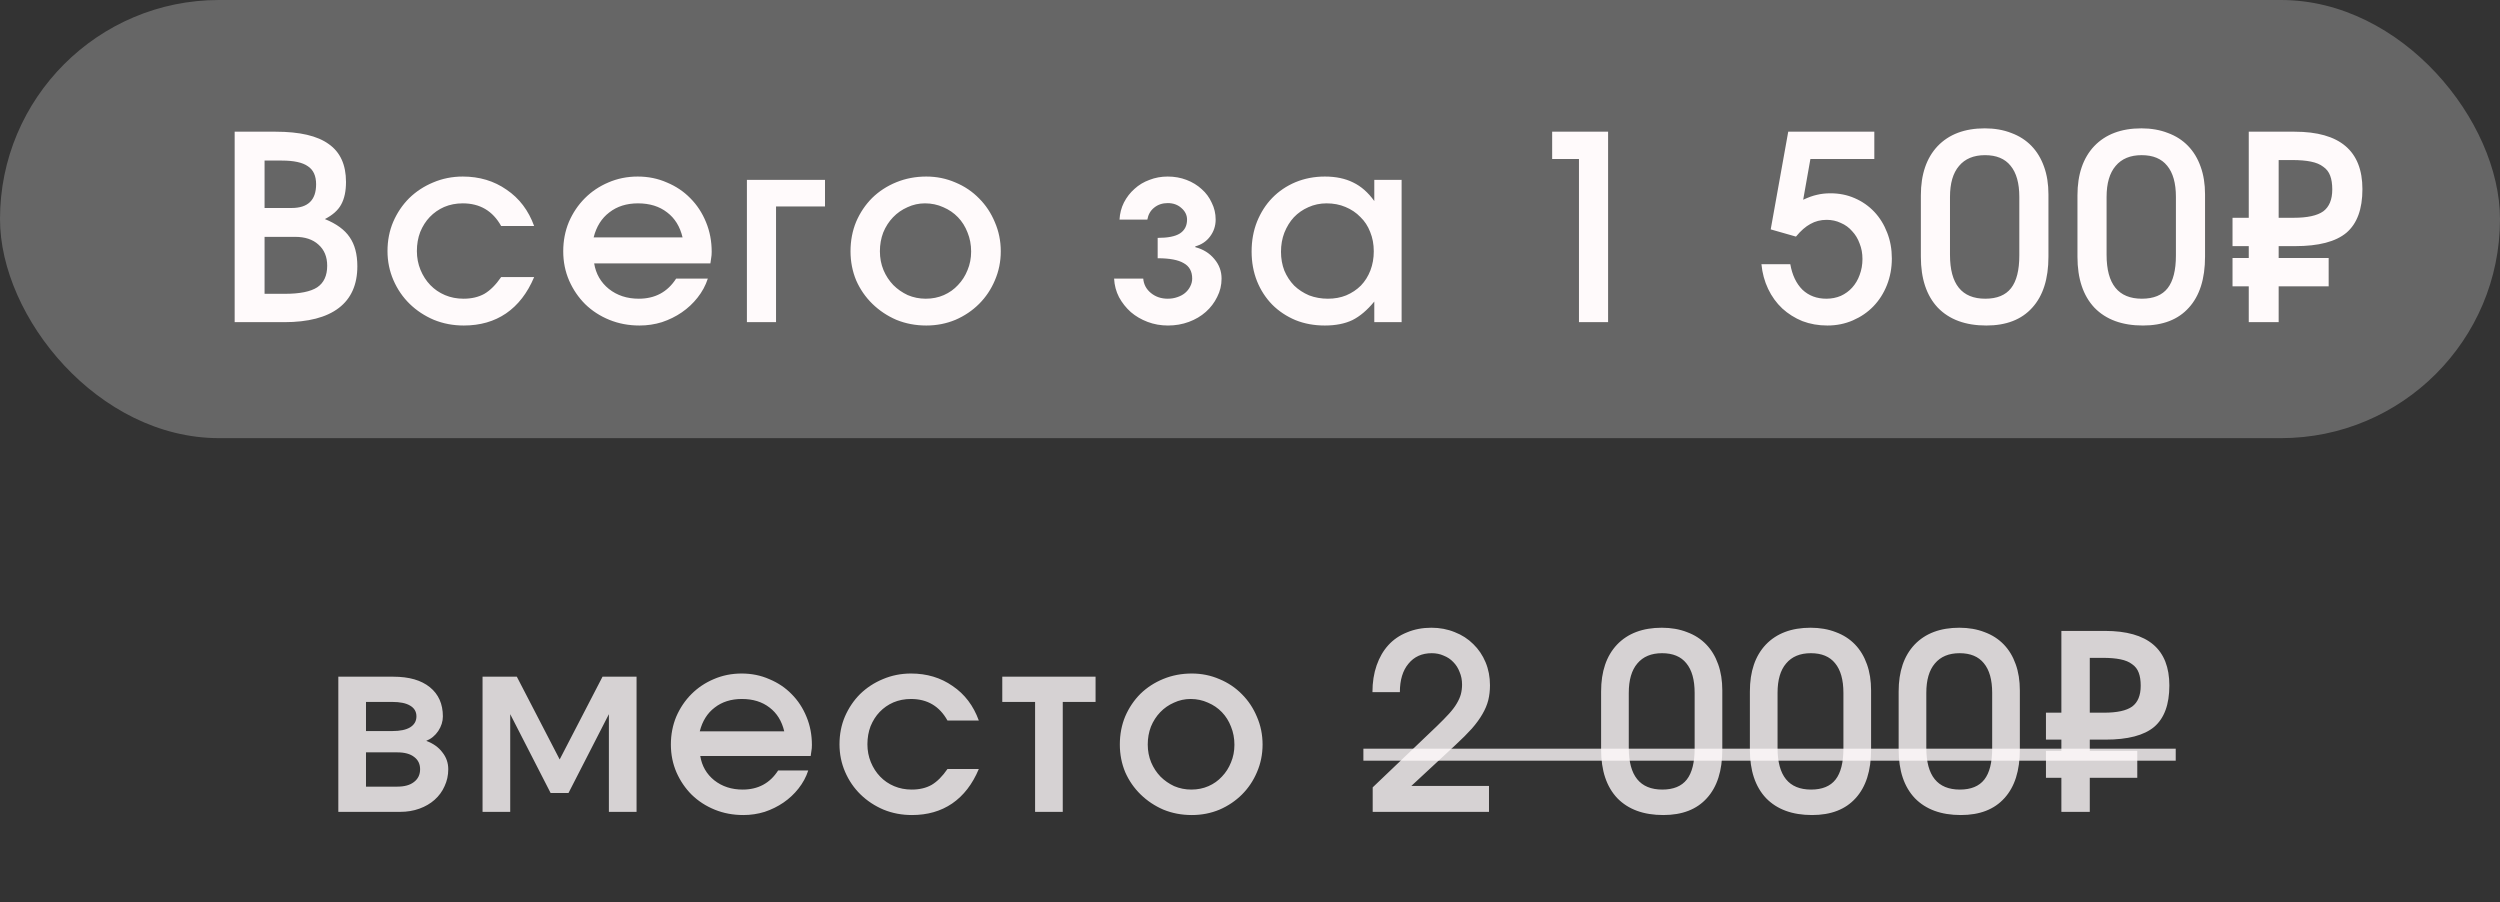
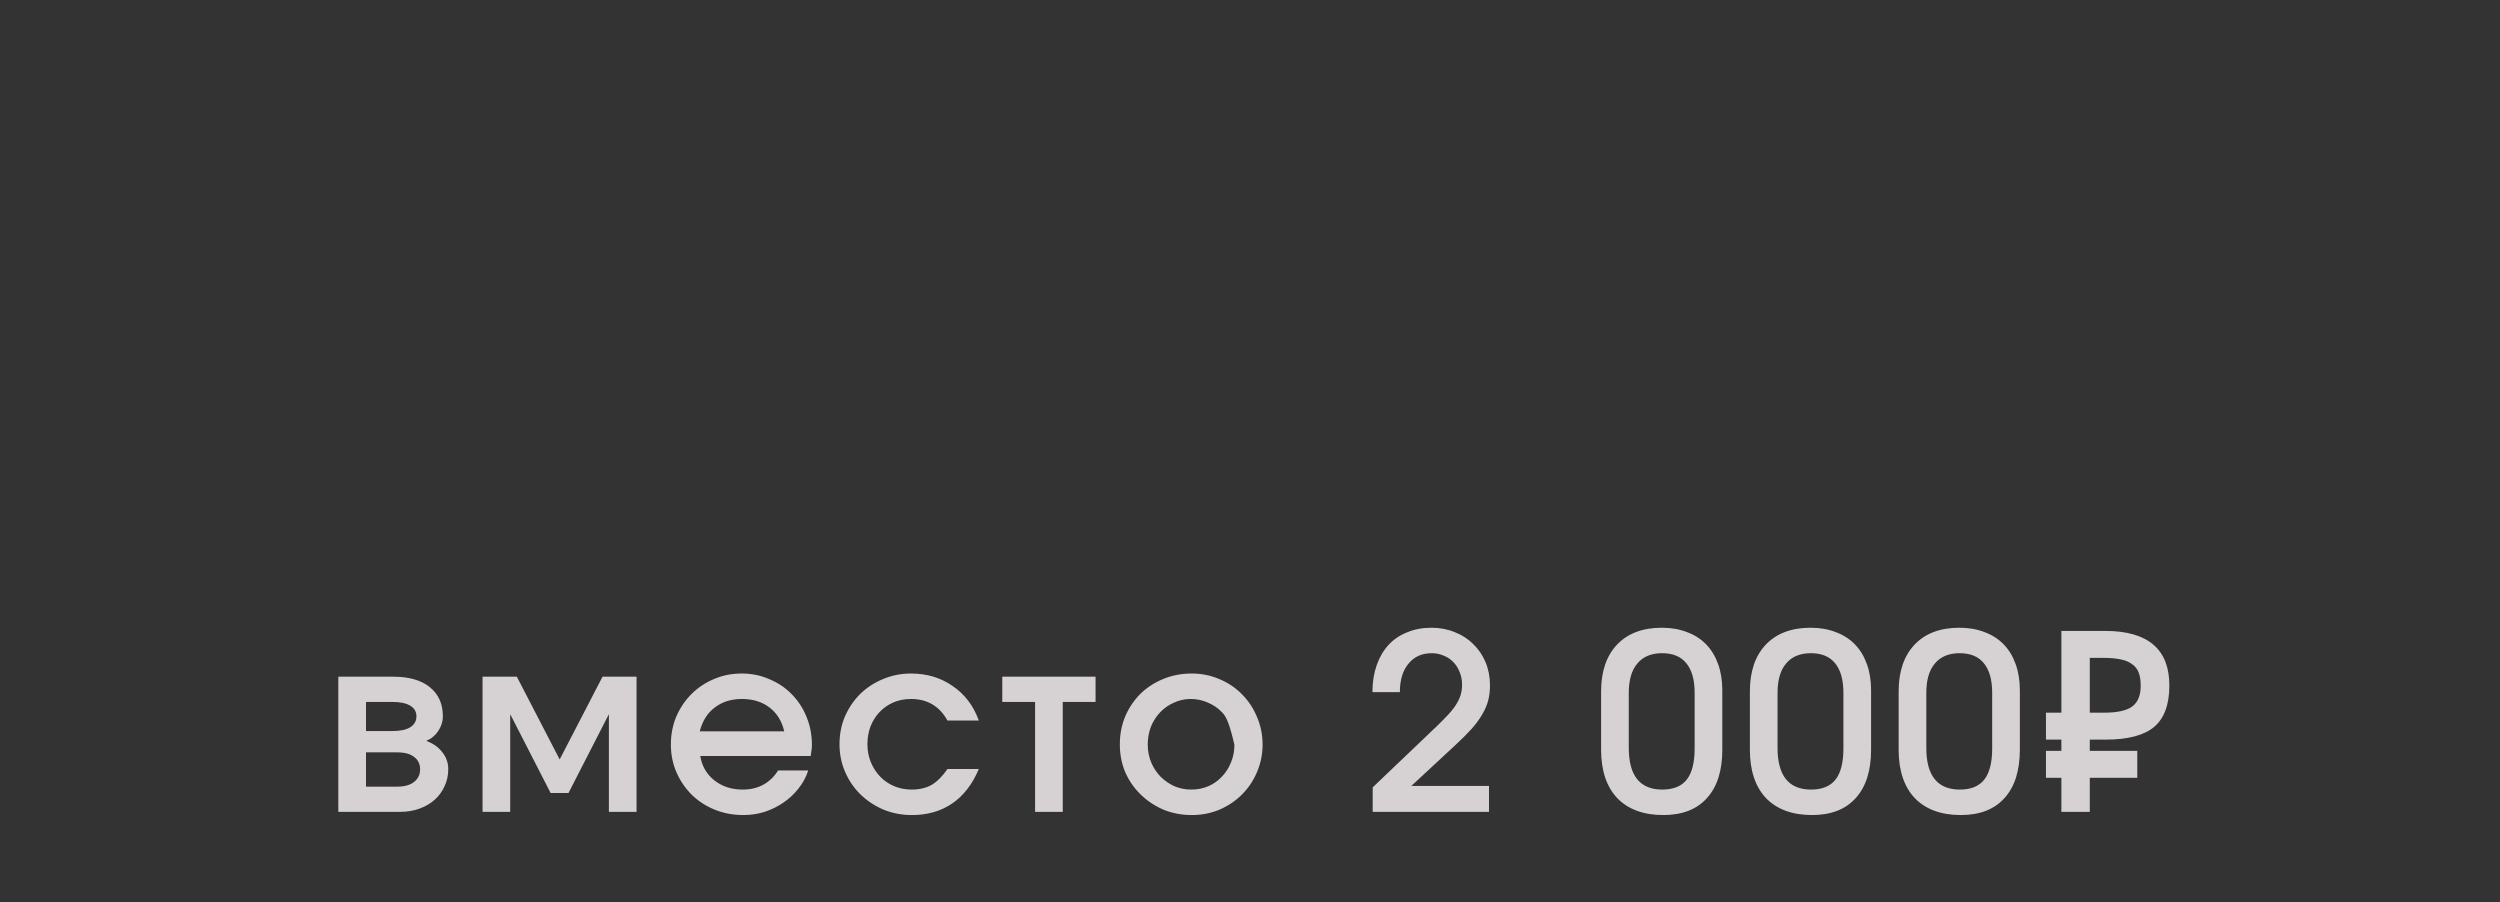
<svg xmlns="http://www.w3.org/2000/svg" width="194" height="70" viewBox="0 0 194 70" fill="none">
  <rect x="0" y="0" width="194" height="70" fill="#333333" stroke="none" />
-   <rect width="194" height="34" rx="17" fill="white" fill-opacity="0.25" />
-   <path d="M18.21 10.22H21.39C23.257 10.22 24.63 10.54 25.51 11.18C26.403 11.807 26.85 12.787 26.85 14.12C26.85 14.84 26.723 15.427 26.47 15.88C26.23 16.32 25.81 16.693 25.21 17C26.103 17.36 26.743 17.827 27.13 18.4C27.53 18.973 27.73 19.727 27.73 20.66C27.73 22.087 27.25 23.167 26.29 23.9C25.33 24.633 23.917 25 22.05 25H18.21V10.22ZM22.11 22.8C23.257 22.8 24.09 22.633 24.61 22.3C25.13 21.953 25.39 21.393 25.39 20.62C25.39 19.927 25.163 19.38 24.71 18.98C24.27 18.58 23.67 18.38 22.91 18.38H20.53V22.8H22.11ZM22.63 16.14C23.897 16.14 24.53 15.527 24.53 14.3C24.53 13.647 24.317 13.18 23.89 12.9C23.477 12.607 22.803 12.46 21.87 12.46H20.53V16.14H22.63ZM41.45 21.5C40.93 22.74 40.203 23.68 39.27 24.32C38.35 24.947 37.257 25.26 35.99 25.26C35.163 25.26 34.39 25.113 33.67 24.82C32.95 24.513 32.324 24.1 31.79 23.58C31.257 23.06 30.837 22.447 30.53 21.74C30.224 21.033 30.07 20.28 30.07 19.48C30.07 18.667 30.217 17.913 30.51 17.22C30.817 16.513 31.23 15.9 31.75 15.38C32.283 14.86 32.904 14.453 33.61 14.16C34.33 13.853 35.097 13.7 35.91 13.7C37.203 13.7 38.337 14.04 39.31 14.72C40.297 15.387 41.01 16.327 41.45 17.54H38.89C38.237 16.367 37.243 15.78 35.91 15.78C35.39 15.78 34.91 15.873 34.47 16.06C34.044 16.247 33.67 16.507 33.35 16.84C33.044 17.16 32.797 17.547 32.61 18C32.437 18.453 32.35 18.947 32.35 19.48C32.35 20 32.444 20.487 32.63 20.94C32.817 21.393 33.07 21.787 33.39 22.12C33.71 22.453 34.09 22.713 34.53 22.9C34.97 23.087 35.45 23.18 35.97 23.18C36.597 23.18 37.137 23.053 37.59 22.8C38.044 22.533 38.477 22.1 38.89 21.5H41.45ZM54.927 21.62C54.754 22.153 54.487 22.647 54.127 23.1C53.78 23.54 53.373 23.92 52.907 24.24C52.44 24.56 51.927 24.813 51.367 25C50.807 25.173 50.227 25.26 49.627 25.26C48.787 25.26 48.007 25.113 47.287 24.82C46.567 24.527 45.94 24.12 45.407 23.6C44.887 23.08 44.474 22.473 44.167 21.78C43.86 21.073 43.707 20.313 43.707 19.5C43.707 18.687 43.853 17.927 44.147 17.22C44.453 16.513 44.867 15.9 45.387 15.38C45.907 14.86 46.514 14.453 47.207 14.16C47.913 13.853 48.673 13.7 49.487 13.7C50.3 13.7 51.053 13.853 51.747 14.16C52.453 14.453 53.06 14.86 53.567 15.38C54.087 15.9 54.493 16.52 54.787 17.24C55.08 17.947 55.227 18.713 55.227 19.54C55.227 19.727 55.214 19.887 55.187 20.02C55.173 20.14 55.154 20.28 55.127 20.44H46.107C46.24 21.253 46.62 21.913 47.247 22.42C47.887 22.927 48.66 23.18 49.567 23.18C50.834 23.18 51.8 22.66 52.467 21.62H54.927ZM52.967 18.42C52.767 17.58 52.367 16.933 51.767 16.48C51.167 16.013 50.413 15.78 49.507 15.78C48.627 15.78 47.887 16.013 47.287 16.48C46.687 16.933 46.28 17.58 46.067 18.42H52.967ZM57.96 13.96H64.02V16.02H60.22V25H57.96V13.96ZM66 19.5C66 18.673 66.147 17.907 66.44 17.2C66.746 16.493 67.16 15.88 67.68 15.36C68.213 14.84 68.84 14.433 69.56 14.14C70.28 13.847 71.053 13.7 71.88 13.7C72.68 13.7 73.433 13.853 74.14 14.16C74.847 14.453 75.46 14.867 75.98 15.4C76.5 15.92 76.906 16.533 77.2 17.24C77.507 17.947 77.66 18.7 77.66 19.5C77.66 20.3 77.507 21.053 77.2 21.76C76.906 22.453 76.5 23.06 75.98 23.58C75.46 24.1 74.847 24.513 74.14 24.82C73.433 25.113 72.68 25.26 71.88 25.26C71.053 25.26 70.28 25.113 69.56 24.82C68.853 24.513 68.233 24.1 67.7 23.58C67.166 23.06 66.746 22.453 66.44 21.76C66.147 21.053 66 20.3 66 19.5ZM71.84 23.18C72.347 23.18 72.813 23.087 73.24 22.9C73.666 22.713 74.033 22.453 74.34 22.12C74.66 21.787 74.906 21.4 75.08 20.96C75.266 20.52 75.36 20.04 75.36 19.52C75.36 18.987 75.266 18.493 75.08 18.04C74.906 17.587 74.66 17.193 74.34 16.86C74.02 16.527 73.64 16.267 73.2 16.08C72.76 15.88 72.287 15.78 71.78 15.78C71.3 15.78 70.847 15.88 70.42 16.08C69.993 16.267 69.62 16.527 69.3 16.86C68.98 17.193 68.727 17.587 68.54 18.04C68.367 18.493 68.28 18.98 68.28 19.5C68.28 20.02 68.373 20.507 68.56 20.96C68.746 21.4 69 21.787 69.32 22.12C69.64 22.44 70.013 22.7 70.44 22.9C70.88 23.087 71.347 23.18 71.84 23.18ZM88.715 21.62C88.754 22.073 88.954 22.447 89.314 22.74C89.674 23.033 90.108 23.18 90.615 23.18C90.881 23.18 91.128 23.14 91.355 23.06C91.594 22.98 91.794 22.873 91.954 22.74C92.128 22.593 92.261 22.427 92.355 22.24C92.461 22.04 92.514 21.833 92.514 21.62C92.514 21.06 92.294 20.66 91.855 20.42C91.428 20.167 90.754 20.04 89.835 20.04V18.46C90.621 18.46 91.195 18.347 91.555 18.12C91.928 17.88 92.115 17.52 92.115 17.04C92.115 16.693 91.968 16.393 91.674 16.14C91.394 15.887 91.041 15.76 90.615 15.76C90.201 15.76 89.848 15.88 89.555 16.12C89.275 16.347 89.101 16.653 89.034 17.04H86.874C86.901 16.56 87.014 16.12 87.215 15.72C87.428 15.307 87.701 14.953 88.034 14.66C88.368 14.353 88.754 14.12 89.195 13.96C89.635 13.787 90.108 13.7 90.615 13.7C91.135 13.7 91.621 13.787 92.075 13.96C92.528 14.133 92.921 14.373 93.254 14.68C93.588 14.973 93.848 15.327 94.034 15.74C94.234 16.14 94.335 16.573 94.335 17.04C94.335 17.533 94.188 17.973 93.894 18.36C93.615 18.733 93.234 18.987 92.754 19.12V19.18C93.368 19.34 93.861 19.647 94.234 20.1C94.608 20.54 94.794 21.047 94.794 21.62C94.794 22.127 94.681 22.6 94.454 23.04C94.241 23.48 93.948 23.867 93.575 24.2C93.201 24.533 92.761 24.793 92.254 24.98C91.748 25.167 91.208 25.26 90.635 25.26C90.075 25.26 89.548 25.167 89.055 24.98C88.561 24.793 88.128 24.54 87.754 24.22C87.381 23.887 87.075 23.5 86.835 23.06C86.608 22.62 86.481 22.14 86.454 21.62H88.715ZM97.125 19.52C97.125 18.68 97.265 17.907 97.545 17.2C97.838 16.48 98.231 15.867 98.725 15.36C99.231 14.84 99.832 14.433 100.525 14.14C101.232 13.847 101.992 13.7 102.805 13.7C103.658 13.7 104.392 13.853 105.005 14.16C105.618 14.453 106.165 14.933 106.645 15.6V13.96H108.765V25H106.645V23.4C106.098 24.067 105.532 24.547 104.945 24.84C104.358 25.12 103.645 25.26 102.805 25.26C101.978 25.26 101.218 25.12 100.525 24.84C99.832 24.547 99.231 24.147 98.725 23.64C98.218 23.12 97.825 22.513 97.545 21.82C97.265 21.113 97.125 20.347 97.125 19.52ZM99.405 19.54C99.405 20.06 99.492 20.547 99.665 21C99.852 21.44 100.105 21.827 100.425 22.16C100.758 22.48 101.145 22.733 101.585 22.92C102.038 23.093 102.525 23.18 103.045 23.18C103.565 23.18 104.038 23.093 104.465 22.92C104.905 22.733 105.285 22.48 105.605 22.16C105.925 21.827 106.172 21.433 106.345 20.98C106.518 20.527 106.605 20.033 106.605 19.5C106.605 18.953 106.512 18.453 106.325 18C106.152 17.547 105.898 17.16 105.565 16.84C105.245 16.507 104.858 16.247 104.405 16.06C103.965 15.873 103.478 15.78 102.945 15.78C102.438 15.78 101.965 15.88 101.525 16.08C101.098 16.267 100.725 16.527 100.405 16.86C100.098 17.193 99.852 17.593 99.665 18.06C99.492 18.513 99.405 19.007 99.405 19.54ZM122.528 12.34H120.448V10.22H124.788V25H122.528V12.34ZM138.927 20.5C139.073 21.34 139.387 22 139.867 22.48C140.36 22.947 140.98 23.18 141.727 23.18C142.127 23.18 142.5 23.107 142.847 22.96C143.193 22.8 143.487 22.587 143.727 22.32C143.98 22.04 144.173 21.713 144.307 21.34C144.453 20.953 144.527 20.54 144.527 20.1C144.527 19.66 144.453 19.26 144.307 18.9C144.173 18.527 143.98 18.207 143.727 17.94C143.487 17.66 143.193 17.447 142.847 17.3C142.513 17.14 142.147 17.06 141.747 17.06C141.28 17.06 140.86 17.167 140.487 17.38C140.113 17.58 139.74 17.907 139.367 18.36L137.407 17.8L138.767 10.22H145.447V12.34H140.487L139.927 15.5C140.327 15.313 140.68 15.187 140.987 15.12C141.307 15.04 141.66 15 142.047 15C142.727 15 143.353 15.127 143.927 15.38C144.513 15.633 145.02 15.987 145.447 16.44C145.873 16.893 146.207 17.433 146.447 18.06C146.687 18.673 146.807 19.34 146.807 20.06C146.807 20.793 146.68 21.48 146.427 22.12C146.173 22.76 145.82 23.313 145.367 23.78C144.927 24.233 144.4 24.593 143.787 24.86C143.173 25.127 142.513 25.26 141.807 25.26C141.113 25.26 140.467 25.147 139.867 24.92C139.28 24.68 138.76 24.353 138.307 23.94C137.853 23.513 137.487 23.007 137.207 22.42C136.927 21.833 136.753 21.193 136.687 20.5H138.927ZM149.059 15.16C149.059 13.533 149.492 12.26 150.359 11.34C151.239 10.42 152.459 9.96 154.019 9.96C154.779 9.96 155.466 10.08 156.079 10.32C156.692 10.547 157.212 10.88 157.639 11.32C158.066 11.76 158.392 12.3 158.619 12.94C158.846 13.567 158.959 14.28 158.959 15.08V19.92C158.959 21.64 158.539 22.96 157.699 23.88C156.872 24.8 155.686 25.26 154.139 25.26C152.526 25.26 151.272 24.8 150.379 23.88C149.499 22.947 149.059 21.627 149.059 19.92V15.16ZM151.319 19.78C151.319 22.047 152.232 23.18 154.059 23.18C154.966 23.18 155.632 22.907 156.059 22.36C156.486 21.813 156.699 20.967 156.699 19.82V15.28C156.699 14.213 156.472 13.407 156.019 12.86C155.579 12.313 154.919 12.04 154.039 12.04C153.159 12.04 152.486 12.32 152.019 12.88C151.552 13.427 151.319 14.227 151.319 15.28V19.78ZM161.211 15.16C161.211 13.533 161.645 12.26 162.511 11.34C163.391 10.42 164.611 9.96 166.171 9.96C166.931 9.96 167.618 10.08 168.231 10.32C168.845 10.547 169.365 10.88 169.791 11.32C170.218 11.76 170.545 12.3 170.771 12.94C170.998 13.567 171.111 14.28 171.111 15.08V19.92C171.111 21.64 170.691 22.96 169.851 23.88C169.025 24.8 167.838 25.26 166.291 25.26C164.678 25.26 163.425 24.8 162.531 23.88C161.651 22.947 161.211 21.627 161.211 19.92V15.16ZM163.471 19.78C163.471 22.047 164.385 23.18 166.211 23.18C167.118 23.18 167.785 22.907 168.211 22.36C168.638 21.813 168.851 20.967 168.851 19.82V15.28C168.851 14.213 168.625 13.407 168.171 12.86C167.731 12.313 167.071 12.04 166.191 12.04C165.311 12.04 164.638 12.32 164.171 12.88C163.705 13.427 163.471 14.227 163.471 15.28V19.78ZM177.984 16.9C179.05 16.9 179.817 16.733 180.284 16.4C180.75 16.053 180.984 15.487 180.984 14.7C180.984 14.273 180.93 13.92 180.824 13.64C180.717 13.347 180.537 13.113 180.284 12.94C180.044 12.753 179.724 12.62 179.324 12.54C178.937 12.46 178.457 12.42 177.884 12.42H176.824V16.9H177.984ZM174.504 22.22H173.244V20.02H174.504V19.1H173.244V16.9H174.504V10.22H178.064C181.57 10.22 183.324 11.707 183.324 14.68C183.324 16.227 182.91 17.353 182.084 18.06C181.257 18.753 179.93 19.1 178.104 19.1H176.824V20.02H180.704V22.22H176.824V25H174.504V22.22Z" fill="#FFFAFB" />
-   <path d="M26.254 52.512H30.529C31.745 52.512 32.689 52.784 33.36 53.329C34.031 53.874 34.367 54.627 34.367 55.59C34.367 55.983 34.247 56.363 34.006 56.73C33.765 57.085 33.455 57.338 33.075 57.49C33.62 57.693 34.038 57.99 34.329 58.383C34.633 58.763 34.785 59.2 34.785 59.694C34.785 60.163 34.69 60.6 34.5 61.005C34.323 61.41 34.063 61.765 33.721 62.069C33.392 62.36 32.999 62.588 32.543 62.753C32.087 62.918 31.593 63 31.061 63H26.254V52.512ZM30.434 56.73C31.042 56.73 31.504 56.635 31.821 56.445C32.15 56.242 32.315 55.957 32.315 55.59C32.315 55.223 32.15 54.944 31.821 54.754C31.504 54.564 31.042 54.469 30.434 54.469H28.401V56.73H30.434ZM30.833 61.043C31.39 61.043 31.821 60.923 32.125 60.682C32.442 60.441 32.6 60.112 32.6 59.694C32.6 59.289 32.448 58.972 32.144 58.744C31.84 58.503 31.403 58.383 30.833 58.383H28.401V61.043H30.833ZM37.446 52.512H40.106L43.431 58.934L46.756 52.512H49.397V63H47.25V55.419L44.115 61.537H42.728L39.593 55.419V63H37.446V52.512ZM62.719 59.789C62.555 60.296 62.301 60.764 61.959 61.195C61.63 61.613 61.244 61.974 60.8 62.278C60.357 62.582 59.869 62.823 59.337 63C58.805 63.165 58.254 63.247 57.684 63.247C56.886 63.247 56.145 63.108 55.461 62.829C54.777 62.55 54.182 62.164 53.675 61.67C53.181 61.176 52.789 60.6 52.497 59.941C52.206 59.27 52.06 58.548 52.06 57.775C52.06 57.002 52.2 56.28 52.478 55.609C52.77 54.938 53.162 54.355 53.656 53.861C54.15 53.367 54.727 52.981 55.385 52.702C56.057 52.411 56.779 52.265 57.551 52.265C58.324 52.265 59.04 52.411 59.698 52.702C60.37 52.981 60.946 53.367 61.427 53.861C61.921 54.355 62.308 54.944 62.586 55.628C62.865 56.299 63.004 57.028 63.004 57.813C63.004 57.99 62.992 58.142 62.966 58.269C62.954 58.383 62.935 58.516 62.909 58.668H54.34C54.467 59.441 54.828 60.068 55.423 60.549C56.031 61.03 56.766 61.271 57.627 61.271C58.831 61.271 59.749 60.777 60.382 59.789H62.719ZM60.857 56.749C60.667 55.951 60.287 55.337 59.717 54.906C59.147 54.463 58.432 54.241 57.57 54.241C56.734 54.241 56.031 54.463 55.461 54.906C54.891 55.337 54.505 55.951 54.302 56.749H60.857ZM75.956 59.675C75.462 60.853 74.772 61.746 73.885 62.354C73.011 62.949 71.972 63.247 70.769 63.247C69.984 63.247 69.249 63.108 68.565 62.829C67.881 62.538 67.286 62.145 66.779 61.651C66.272 61.157 65.874 60.574 65.582 59.903C65.291 59.232 65.145 58.516 65.145 57.756C65.145 56.983 65.284 56.268 65.563 55.609C65.855 54.938 66.247 54.355 66.741 53.861C67.248 53.367 67.837 52.981 68.508 52.702C69.192 52.411 69.921 52.265 70.693 52.265C71.922 52.265 72.999 52.588 73.923 53.234C74.861 53.867 75.538 54.76 75.956 55.913H73.524C72.903 54.798 71.96 54.241 70.693 54.241C70.199 54.241 69.743 54.33 69.325 54.507C68.92 54.684 68.565 54.931 68.261 55.248C67.97 55.552 67.736 55.919 67.558 56.35C67.394 56.781 67.311 57.249 67.311 57.756C67.311 58.25 67.4 58.712 67.577 59.143C67.754 59.574 67.995 59.947 68.299 60.264C68.603 60.581 68.964 60.828 69.382 61.005C69.8 61.182 70.256 61.271 70.75 61.271C71.346 61.271 71.859 61.151 72.289 60.91C72.72 60.657 73.132 60.245 73.524 59.675H75.956ZM80.323 54.469H77.777V52.512H85.016V54.469H82.47V63H80.323V54.469ZM86.899 57.775C86.899 56.99 87.038 56.261 87.317 55.59C87.608 54.919 88.001 54.336 88.495 53.842C89.001 53.348 89.597 52.962 90.281 52.683C90.965 52.404 91.699 52.265 92.485 52.265C93.245 52.265 93.96 52.411 94.632 52.702C95.303 52.981 95.886 53.373 96.38 53.88C96.874 54.374 97.26 54.957 97.539 55.628C97.83 56.299 97.976 57.015 97.976 57.775C97.976 58.535 97.83 59.251 97.539 59.922C97.26 60.581 96.874 61.157 96.38 61.651C95.886 62.145 95.303 62.538 94.632 62.829C93.96 63.108 93.245 63.247 92.485 63.247C91.699 63.247 90.965 63.108 90.281 62.829C89.609 62.538 89.02 62.145 88.514 61.651C88.007 61.157 87.608 60.581 87.317 59.922C87.038 59.251 86.899 58.535 86.899 57.775ZM92.447 61.271C92.928 61.271 93.371 61.182 93.777 61.005C94.182 60.828 94.53 60.581 94.822 60.264C95.126 59.947 95.36 59.58 95.525 59.162C95.702 58.744 95.791 58.288 95.791 57.794C95.791 57.287 95.702 56.819 95.525 56.388C95.36 55.957 95.126 55.584 94.822 55.267C94.518 54.95 94.157 54.703 93.739 54.526C93.321 54.336 92.871 54.241 92.39 54.241C91.934 54.241 91.503 54.336 91.098 54.526C90.692 54.703 90.338 54.95 90.034 55.267C89.73 55.584 89.489 55.957 89.312 56.388C89.147 56.819 89.065 57.281 89.065 57.775C89.065 58.269 89.153 58.731 89.331 59.162C89.508 59.58 89.749 59.947 90.053 60.264C90.357 60.568 90.711 60.815 91.117 61.005C91.535 61.182 91.978 61.271 92.447 61.271ZM106.521 61.1L111.499 56.35C111.879 55.983 112.195 55.66 112.449 55.381C112.702 55.102 112.898 54.843 113.038 54.602C113.19 54.349 113.297 54.108 113.361 53.88C113.424 53.639 113.456 53.386 113.456 53.12C113.456 52.765 113.392 52.442 113.266 52.151C113.152 51.847 112.987 51.587 112.772 51.372C112.569 51.157 112.322 50.992 112.031 50.878C111.752 50.751 111.442 50.688 111.1 50.688C110.34 50.688 109.738 50.96 109.295 51.505C108.851 52.037 108.63 52.772 108.63 53.709H106.502C106.502 52.949 106.609 52.259 106.825 51.638C107.04 51.017 107.344 50.492 107.737 50.061C108.129 49.63 108.611 49.301 109.181 49.073C109.751 48.832 110.384 48.712 111.081 48.712C111.727 48.712 112.328 48.826 112.886 49.054C113.443 49.269 113.924 49.58 114.33 49.985C114.735 50.378 115.052 50.846 115.28 51.391C115.508 51.936 115.622 52.531 115.622 53.177C115.622 53.595 115.577 53.981 115.489 54.336C115.4 54.691 115.248 55.052 115.033 55.419C114.83 55.774 114.558 56.147 114.216 56.54C113.874 56.92 113.449 57.344 112.943 57.813L109.523 60.986H115.546V63H106.521V61.1ZM124.246 53.652C124.246 52.107 124.658 50.897 125.481 50.023C126.317 49.149 127.476 48.712 128.958 48.712C129.68 48.712 130.332 48.826 130.915 49.054C131.498 49.269 131.992 49.586 132.397 50.004C132.802 50.422 133.113 50.935 133.328 51.543C133.543 52.138 133.651 52.816 133.651 53.576V58.174C133.651 59.808 133.252 61.062 132.454 61.936C131.669 62.81 130.541 63.247 129.072 63.247C127.539 63.247 126.349 62.81 125.5 61.936C124.664 61.049 124.246 59.795 124.246 58.174V53.652ZM126.393 58.041C126.393 60.194 127.261 61.271 128.996 61.271C129.857 61.271 130.491 61.011 130.896 60.492C131.301 59.973 131.504 59.168 131.504 58.079V53.766C131.504 52.753 131.289 51.986 130.858 51.467C130.44 50.948 129.813 50.688 128.977 50.688C128.141 50.688 127.501 50.954 127.058 51.486C126.615 52.005 126.393 52.765 126.393 53.766V58.041ZM135.791 53.652C135.791 52.107 136.202 50.897 137.026 50.023C137.862 49.149 139.021 48.712 140.503 48.712C141.225 48.712 141.877 48.826 142.46 49.054C143.042 49.269 143.536 49.586 143.942 50.004C144.347 50.422 144.657 50.935 144.873 51.543C145.088 52.138 145.196 52.816 145.196 53.576V58.174C145.196 59.808 144.797 61.062 143.999 61.936C143.213 62.81 142.086 63.247 140.617 63.247C139.084 63.247 137.893 62.81 137.045 61.936C136.209 61.049 135.791 59.795 135.791 58.174V53.652ZM137.938 58.041C137.938 60.194 138.805 61.271 140.541 61.271C141.402 61.271 142.035 61.011 142.441 60.492C142.846 59.973 143.049 59.168 143.049 58.079V53.766C143.049 52.753 142.833 51.986 142.403 51.467C141.985 50.948 141.358 50.688 140.522 50.688C139.686 50.688 139.046 50.954 138.603 51.486C138.159 52.005 137.938 52.765 137.938 53.766V58.041ZM147.335 53.652C147.335 52.107 147.747 50.897 148.57 50.023C149.406 49.149 150.565 48.712 152.047 48.712C152.769 48.712 153.422 48.826 154.004 49.054C154.587 49.269 155.081 49.586 155.486 50.004C155.892 50.422 156.202 50.935 156.417 51.543C156.633 52.138 156.74 52.816 156.74 53.576V58.174C156.74 59.808 156.341 61.062 155.543 61.936C154.758 62.81 153.631 63.247 152.161 63.247C150.629 63.247 149.438 62.81 148.589 61.936C147.753 61.049 147.335 59.795 147.335 58.174V53.652ZM149.482 58.041C149.482 60.194 150.35 61.271 152.085 61.271C152.947 61.271 153.58 61.011 153.985 60.492C154.391 59.973 154.593 59.168 154.593 58.079V53.766C154.593 52.753 154.378 51.986 153.947 51.467C153.529 50.948 152.902 50.688 152.066 50.688C151.23 50.688 150.591 50.954 150.147 51.486C149.704 52.005 149.482 52.765 149.482 53.766V58.041ZM163.269 55.305C164.283 55.305 165.011 55.147 165.454 54.83C165.898 54.501 166.119 53.962 166.119 53.215C166.119 52.81 166.069 52.474 165.967 52.208C165.866 51.929 165.695 51.708 165.454 51.543C165.226 51.366 164.922 51.239 164.542 51.163C164.175 51.087 163.719 51.049 163.174 51.049H162.167V55.305H163.269ZM159.963 60.359H158.766V58.269H159.963V57.395H158.766V55.305H159.963V48.959H163.345C166.677 48.959 168.342 50.371 168.342 53.196C168.342 54.665 167.95 55.736 167.164 56.407C166.379 57.066 165.119 57.395 163.383 57.395H162.167V58.269H165.853V60.359H162.167V63H159.963V60.359Z" fill="#FFFAFB" fill-opacity="0.8" />
-   <path d="M105.799 58.098H168.836V59.029H105.799V58.098Z" fill="#FFFAFB" fill-opacity="0.8" />
+   <path d="M26.254 52.512H30.529C31.745 52.512 32.689 52.784 33.36 53.329C34.031 53.874 34.367 54.627 34.367 55.59C34.367 55.983 34.247 56.363 34.006 56.73C33.765 57.085 33.455 57.338 33.075 57.49C33.62 57.693 34.038 57.99 34.329 58.383C34.633 58.763 34.785 59.2 34.785 59.694C34.785 60.163 34.69 60.6 34.5 61.005C34.323 61.41 34.063 61.765 33.721 62.069C33.392 62.36 32.999 62.588 32.543 62.753C32.087 62.918 31.593 63 31.061 63H26.254V52.512ZM30.434 56.73C31.042 56.73 31.504 56.635 31.821 56.445C32.15 56.242 32.315 55.957 32.315 55.59C32.315 55.223 32.15 54.944 31.821 54.754C31.504 54.564 31.042 54.469 30.434 54.469H28.401V56.73H30.434ZM30.833 61.043C31.39 61.043 31.821 60.923 32.125 60.682C32.442 60.441 32.6 60.112 32.6 59.694C32.6 59.289 32.448 58.972 32.144 58.744C31.84 58.503 31.403 58.383 30.833 58.383H28.401V61.043H30.833ZM37.446 52.512H40.106L43.431 58.934L46.756 52.512H49.397V63H47.25V55.419L44.115 61.537H42.728L39.593 55.419V63H37.446V52.512ZM62.719 59.789C62.555 60.296 62.301 60.764 61.959 61.195C61.63 61.613 61.244 61.974 60.8 62.278C60.357 62.582 59.869 62.823 59.337 63C58.805 63.165 58.254 63.247 57.684 63.247C56.886 63.247 56.145 63.108 55.461 62.829C54.777 62.55 54.182 62.164 53.675 61.67C53.181 61.176 52.789 60.6 52.497 59.941C52.206 59.27 52.06 58.548 52.06 57.775C52.06 57.002 52.2 56.28 52.478 55.609C52.77 54.938 53.162 54.355 53.656 53.861C54.15 53.367 54.727 52.981 55.385 52.702C56.057 52.411 56.779 52.265 57.551 52.265C58.324 52.265 59.04 52.411 59.698 52.702C60.37 52.981 60.946 53.367 61.427 53.861C61.921 54.355 62.308 54.944 62.586 55.628C62.865 56.299 63.004 57.028 63.004 57.813C63.004 57.99 62.992 58.142 62.966 58.269C62.954 58.383 62.935 58.516 62.909 58.668H54.34C54.467 59.441 54.828 60.068 55.423 60.549C56.031 61.03 56.766 61.271 57.627 61.271C58.831 61.271 59.749 60.777 60.382 59.789H62.719ZM60.857 56.749C60.667 55.951 60.287 55.337 59.717 54.906C59.147 54.463 58.432 54.241 57.57 54.241C56.734 54.241 56.031 54.463 55.461 54.906C54.891 55.337 54.505 55.951 54.302 56.749H60.857ZM75.956 59.675C75.462 60.853 74.772 61.746 73.885 62.354C73.011 62.949 71.972 63.247 70.769 63.247C69.984 63.247 69.249 63.108 68.565 62.829C67.881 62.538 67.286 62.145 66.779 61.651C66.272 61.157 65.874 60.574 65.582 59.903C65.291 59.232 65.145 58.516 65.145 57.756C65.145 56.983 65.284 56.268 65.563 55.609C65.855 54.938 66.247 54.355 66.741 53.861C67.248 53.367 67.837 52.981 68.508 52.702C69.192 52.411 69.921 52.265 70.693 52.265C71.922 52.265 72.999 52.588 73.923 53.234C74.861 53.867 75.538 54.76 75.956 55.913H73.524C72.903 54.798 71.96 54.241 70.693 54.241C70.199 54.241 69.743 54.33 69.325 54.507C68.92 54.684 68.565 54.931 68.261 55.248C67.97 55.552 67.736 55.919 67.558 56.35C67.394 56.781 67.311 57.249 67.311 57.756C67.311 58.25 67.4 58.712 67.577 59.143C67.754 59.574 67.995 59.947 68.299 60.264C68.603 60.581 68.964 60.828 69.382 61.005C69.8 61.182 70.256 61.271 70.75 61.271C71.346 61.271 71.859 61.151 72.289 60.91C72.72 60.657 73.132 60.245 73.524 59.675H75.956ZM80.323 54.469H77.777V52.512H85.016V54.469H82.47V63H80.323V54.469ZM86.899 57.775C86.899 56.99 87.038 56.261 87.317 55.59C87.608 54.919 88.001 54.336 88.495 53.842C89.001 53.348 89.597 52.962 90.281 52.683C90.965 52.404 91.699 52.265 92.485 52.265C93.245 52.265 93.96 52.411 94.632 52.702C95.303 52.981 95.886 53.373 96.38 53.88C96.874 54.374 97.26 54.957 97.539 55.628C97.83 56.299 97.976 57.015 97.976 57.775C97.976 58.535 97.83 59.251 97.539 59.922C97.26 60.581 96.874 61.157 96.38 61.651C95.886 62.145 95.303 62.538 94.632 62.829C93.96 63.108 93.245 63.247 92.485 63.247C91.699 63.247 90.965 63.108 90.281 62.829C89.609 62.538 89.02 62.145 88.514 61.651C88.007 61.157 87.608 60.581 87.317 59.922C87.038 59.251 86.899 58.535 86.899 57.775ZM92.447 61.271C92.928 61.271 93.371 61.182 93.777 61.005C94.182 60.828 94.53 60.581 94.822 60.264C95.126 59.947 95.36 59.58 95.525 59.162C95.702 58.744 95.791 58.288 95.791 57.794C95.36 55.957 95.126 55.584 94.822 55.267C94.518 54.95 94.157 54.703 93.739 54.526C93.321 54.336 92.871 54.241 92.39 54.241C91.934 54.241 91.503 54.336 91.098 54.526C90.692 54.703 90.338 54.95 90.034 55.267C89.73 55.584 89.489 55.957 89.312 56.388C89.147 56.819 89.065 57.281 89.065 57.775C89.065 58.269 89.153 58.731 89.331 59.162C89.508 59.58 89.749 59.947 90.053 60.264C90.357 60.568 90.711 60.815 91.117 61.005C91.535 61.182 91.978 61.271 92.447 61.271ZM106.521 61.1L111.499 56.35C111.879 55.983 112.195 55.66 112.449 55.381C112.702 55.102 112.898 54.843 113.038 54.602C113.19 54.349 113.297 54.108 113.361 53.88C113.424 53.639 113.456 53.386 113.456 53.12C113.456 52.765 113.392 52.442 113.266 52.151C113.152 51.847 112.987 51.587 112.772 51.372C112.569 51.157 112.322 50.992 112.031 50.878C111.752 50.751 111.442 50.688 111.1 50.688C110.34 50.688 109.738 50.96 109.295 51.505C108.851 52.037 108.63 52.772 108.63 53.709H106.502C106.502 52.949 106.609 52.259 106.825 51.638C107.04 51.017 107.344 50.492 107.737 50.061C108.129 49.63 108.611 49.301 109.181 49.073C109.751 48.832 110.384 48.712 111.081 48.712C111.727 48.712 112.328 48.826 112.886 49.054C113.443 49.269 113.924 49.58 114.33 49.985C114.735 50.378 115.052 50.846 115.28 51.391C115.508 51.936 115.622 52.531 115.622 53.177C115.622 53.595 115.577 53.981 115.489 54.336C115.4 54.691 115.248 55.052 115.033 55.419C114.83 55.774 114.558 56.147 114.216 56.54C113.874 56.92 113.449 57.344 112.943 57.813L109.523 60.986H115.546V63H106.521V61.1ZM124.246 53.652C124.246 52.107 124.658 50.897 125.481 50.023C126.317 49.149 127.476 48.712 128.958 48.712C129.68 48.712 130.332 48.826 130.915 49.054C131.498 49.269 131.992 49.586 132.397 50.004C132.802 50.422 133.113 50.935 133.328 51.543C133.543 52.138 133.651 52.816 133.651 53.576V58.174C133.651 59.808 133.252 61.062 132.454 61.936C131.669 62.81 130.541 63.247 129.072 63.247C127.539 63.247 126.349 62.81 125.5 61.936C124.664 61.049 124.246 59.795 124.246 58.174V53.652ZM126.393 58.041C126.393 60.194 127.261 61.271 128.996 61.271C129.857 61.271 130.491 61.011 130.896 60.492C131.301 59.973 131.504 59.168 131.504 58.079V53.766C131.504 52.753 131.289 51.986 130.858 51.467C130.44 50.948 129.813 50.688 128.977 50.688C128.141 50.688 127.501 50.954 127.058 51.486C126.615 52.005 126.393 52.765 126.393 53.766V58.041ZM135.791 53.652C135.791 52.107 136.202 50.897 137.026 50.023C137.862 49.149 139.021 48.712 140.503 48.712C141.225 48.712 141.877 48.826 142.46 49.054C143.042 49.269 143.536 49.586 143.942 50.004C144.347 50.422 144.657 50.935 144.873 51.543C145.088 52.138 145.196 52.816 145.196 53.576V58.174C145.196 59.808 144.797 61.062 143.999 61.936C143.213 62.81 142.086 63.247 140.617 63.247C139.084 63.247 137.893 62.81 137.045 61.936C136.209 61.049 135.791 59.795 135.791 58.174V53.652ZM137.938 58.041C137.938 60.194 138.805 61.271 140.541 61.271C141.402 61.271 142.035 61.011 142.441 60.492C142.846 59.973 143.049 59.168 143.049 58.079V53.766C143.049 52.753 142.833 51.986 142.403 51.467C141.985 50.948 141.358 50.688 140.522 50.688C139.686 50.688 139.046 50.954 138.603 51.486C138.159 52.005 137.938 52.765 137.938 53.766V58.041ZM147.335 53.652C147.335 52.107 147.747 50.897 148.57 50.023C149.406 49.149 150.565 48.712 152.047 48.712C152.769 48.712 153.422 48.826 154.004 49.054C154.587 49.269 155.081 49.586 155.486 50.004C155.892 50.422 156.202 50.935 156.417 51.543C156.633 52.138 156.74 52.816 156.74 53.576V58.174C156.74 59.808 156.341 61.062 155.543 61.936C154.758 62.81 153.631 63.247 152.161 63.247C150.629 63.247 149.438 62.81 148.589 61.936C147.753 61.049 147.335 59.795 147.335 58.174V53.652ZM149.482 58.041C149.482 60.194 150.35 61.271 152.085 61.271C152.947 61.271 153.58 61.011 153.985 60.492C154.391 59.973 154.593 59.168 154.593 58.079V53.766C154.593 52.753 154.378 51.986 153.947 51.467C153.529 50.948 152.902 50.688 152.066 50.688C151.23 50.688 150.591 50.954 150.147 51.486C149.704 52.005 149.482 52.765 149.482 53.766V58.041ZM163.269 55.305C164.283 55.305 165.011 55.147 165.454 54.83C165.898 54.501 166.119 53.962 166.119 53.215C166.119 52.81 166.069 52.474 165.967 52.208C165.866 51.929 165.695 51.708 165.454 51.543C165.226 51.366 164.922 51.239 164.542 51.163C164.175 51.087 163.719 51.049 163.174 51.049H162.167V55.305H163.269ZM159.963 60.359H158.766V58.269H159.963V57.395H158.766V55.305H159.963V48.959H163.345C166.677 48.959 168.342 50.371 168.342 53.196C168.342 54.665 167.95 55.736 167.164 56.407C166.379 57.066 165.119 57.395 163.383 57.395H162.167V58.269H165.853V60.359H162.167V63H159.963V60.359Z" fill="#FFFAFB" fill-opacity="0.8" />
</svg>